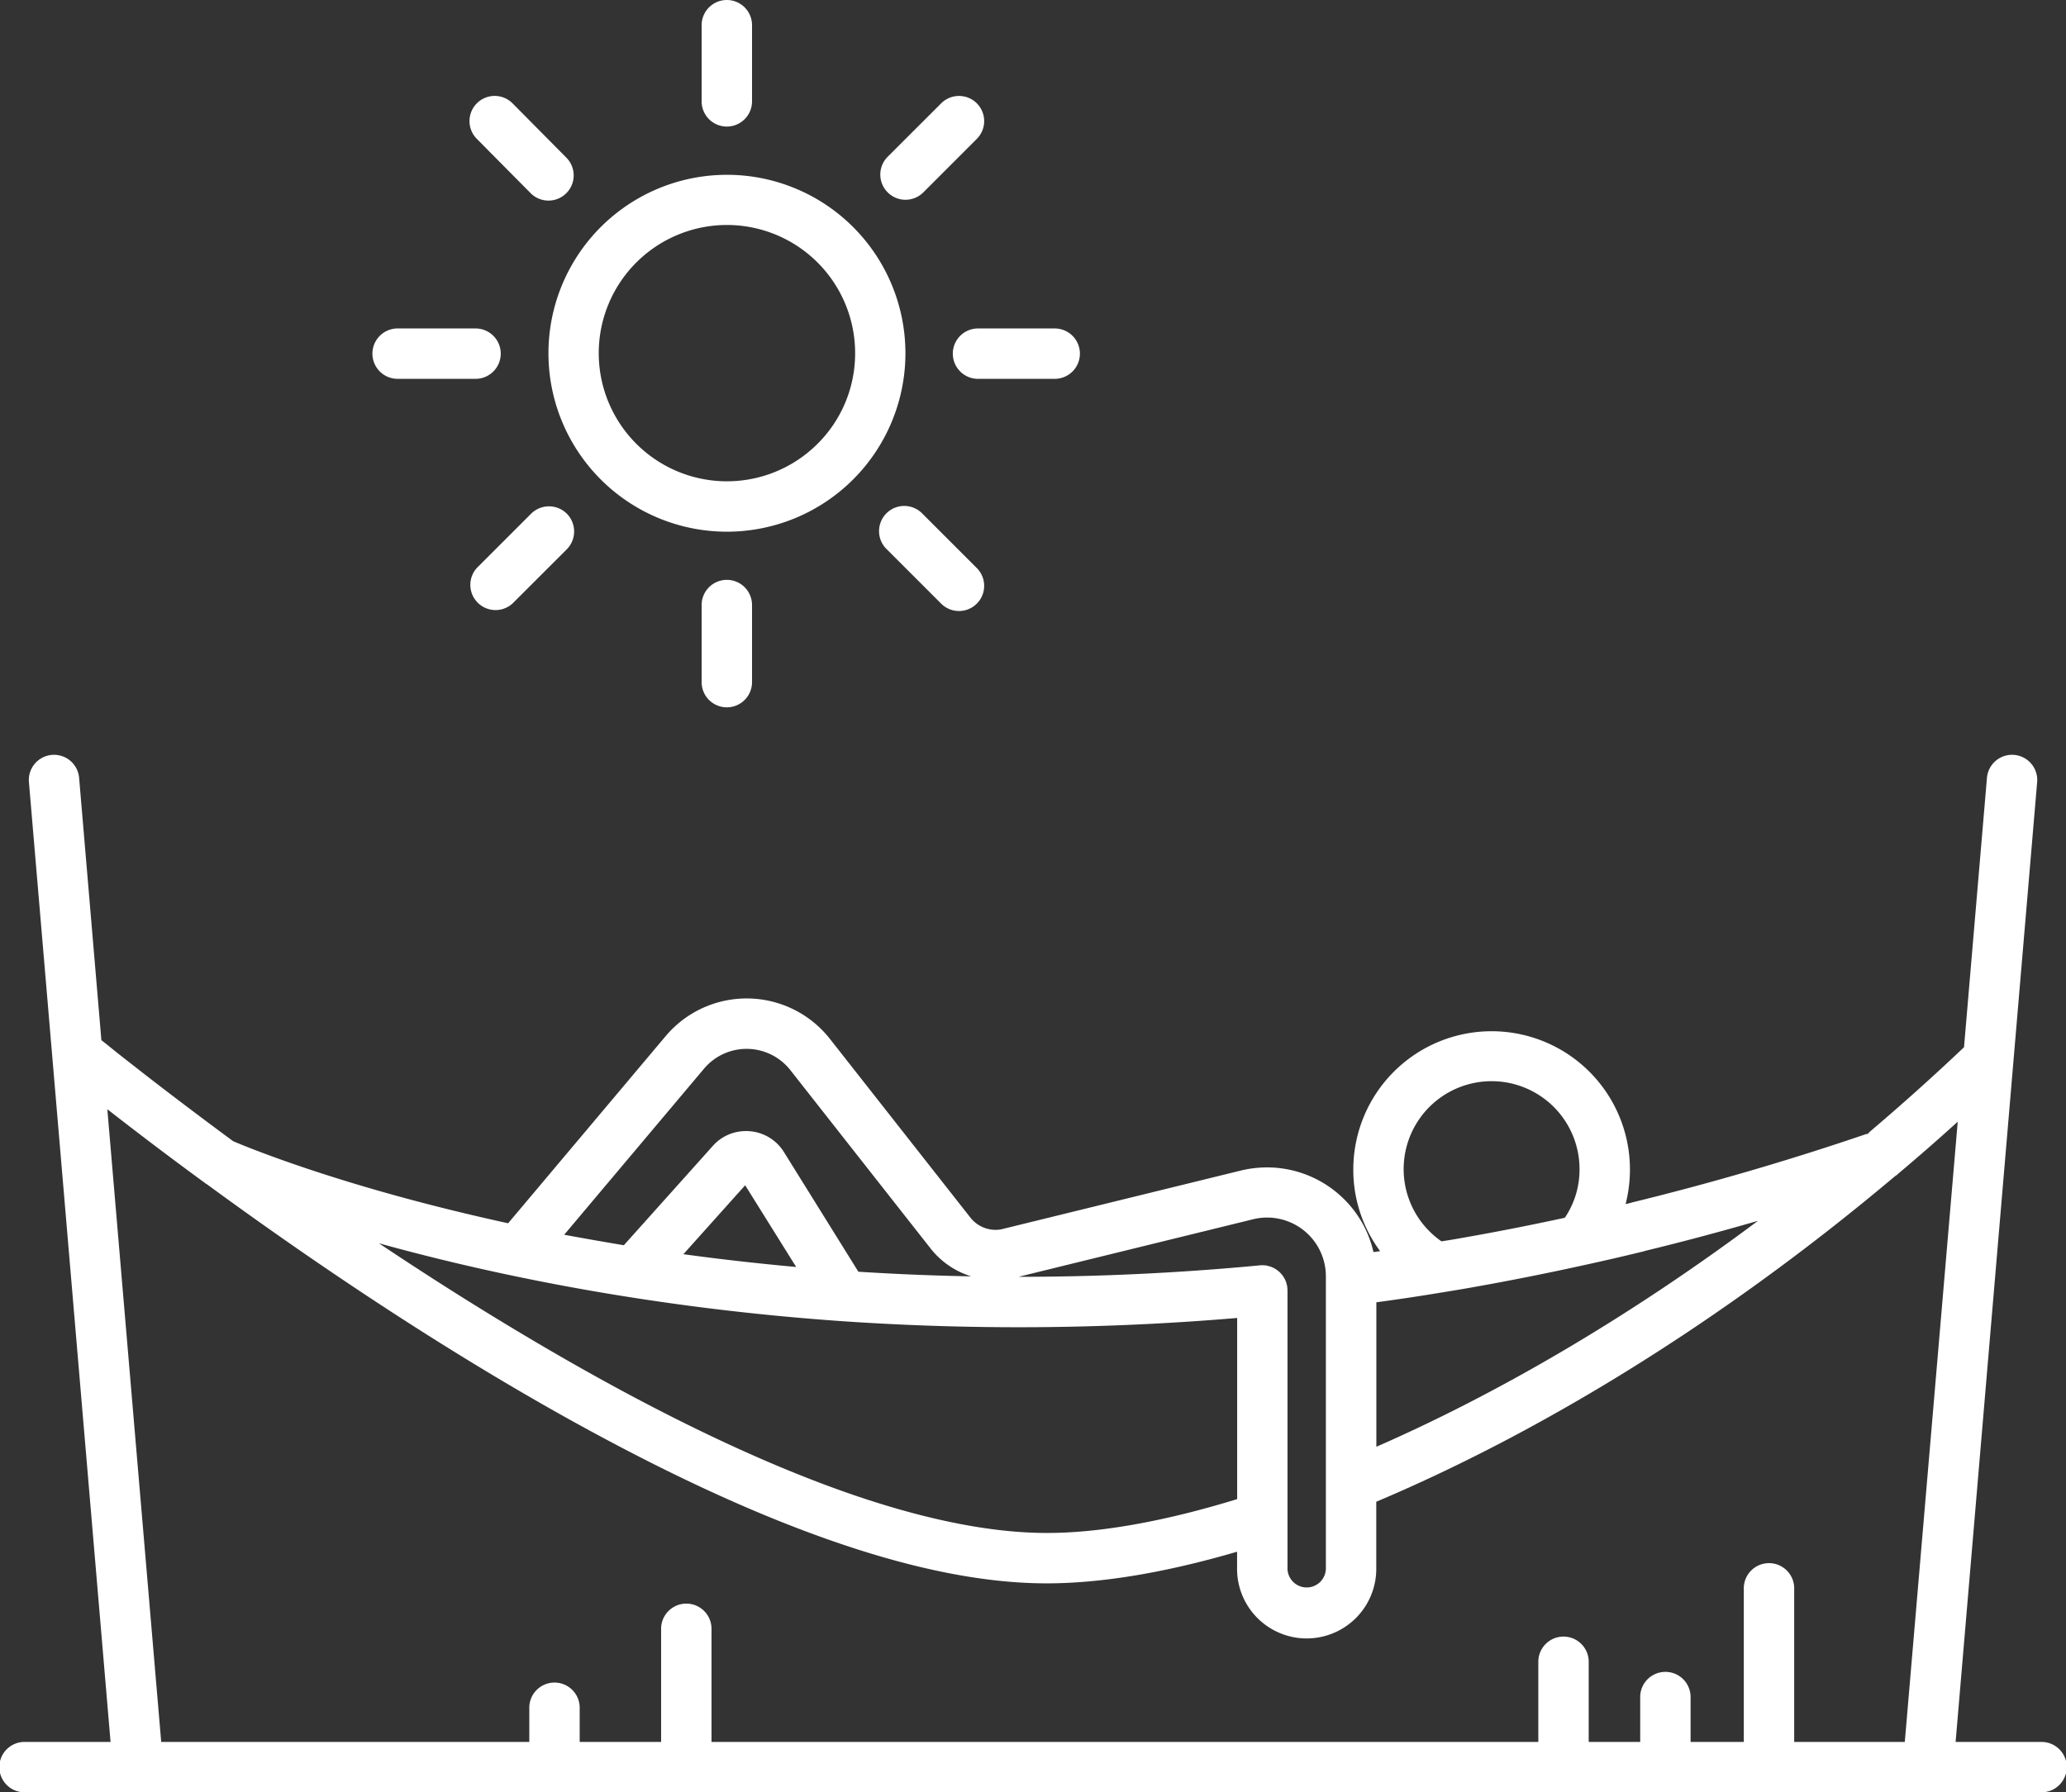
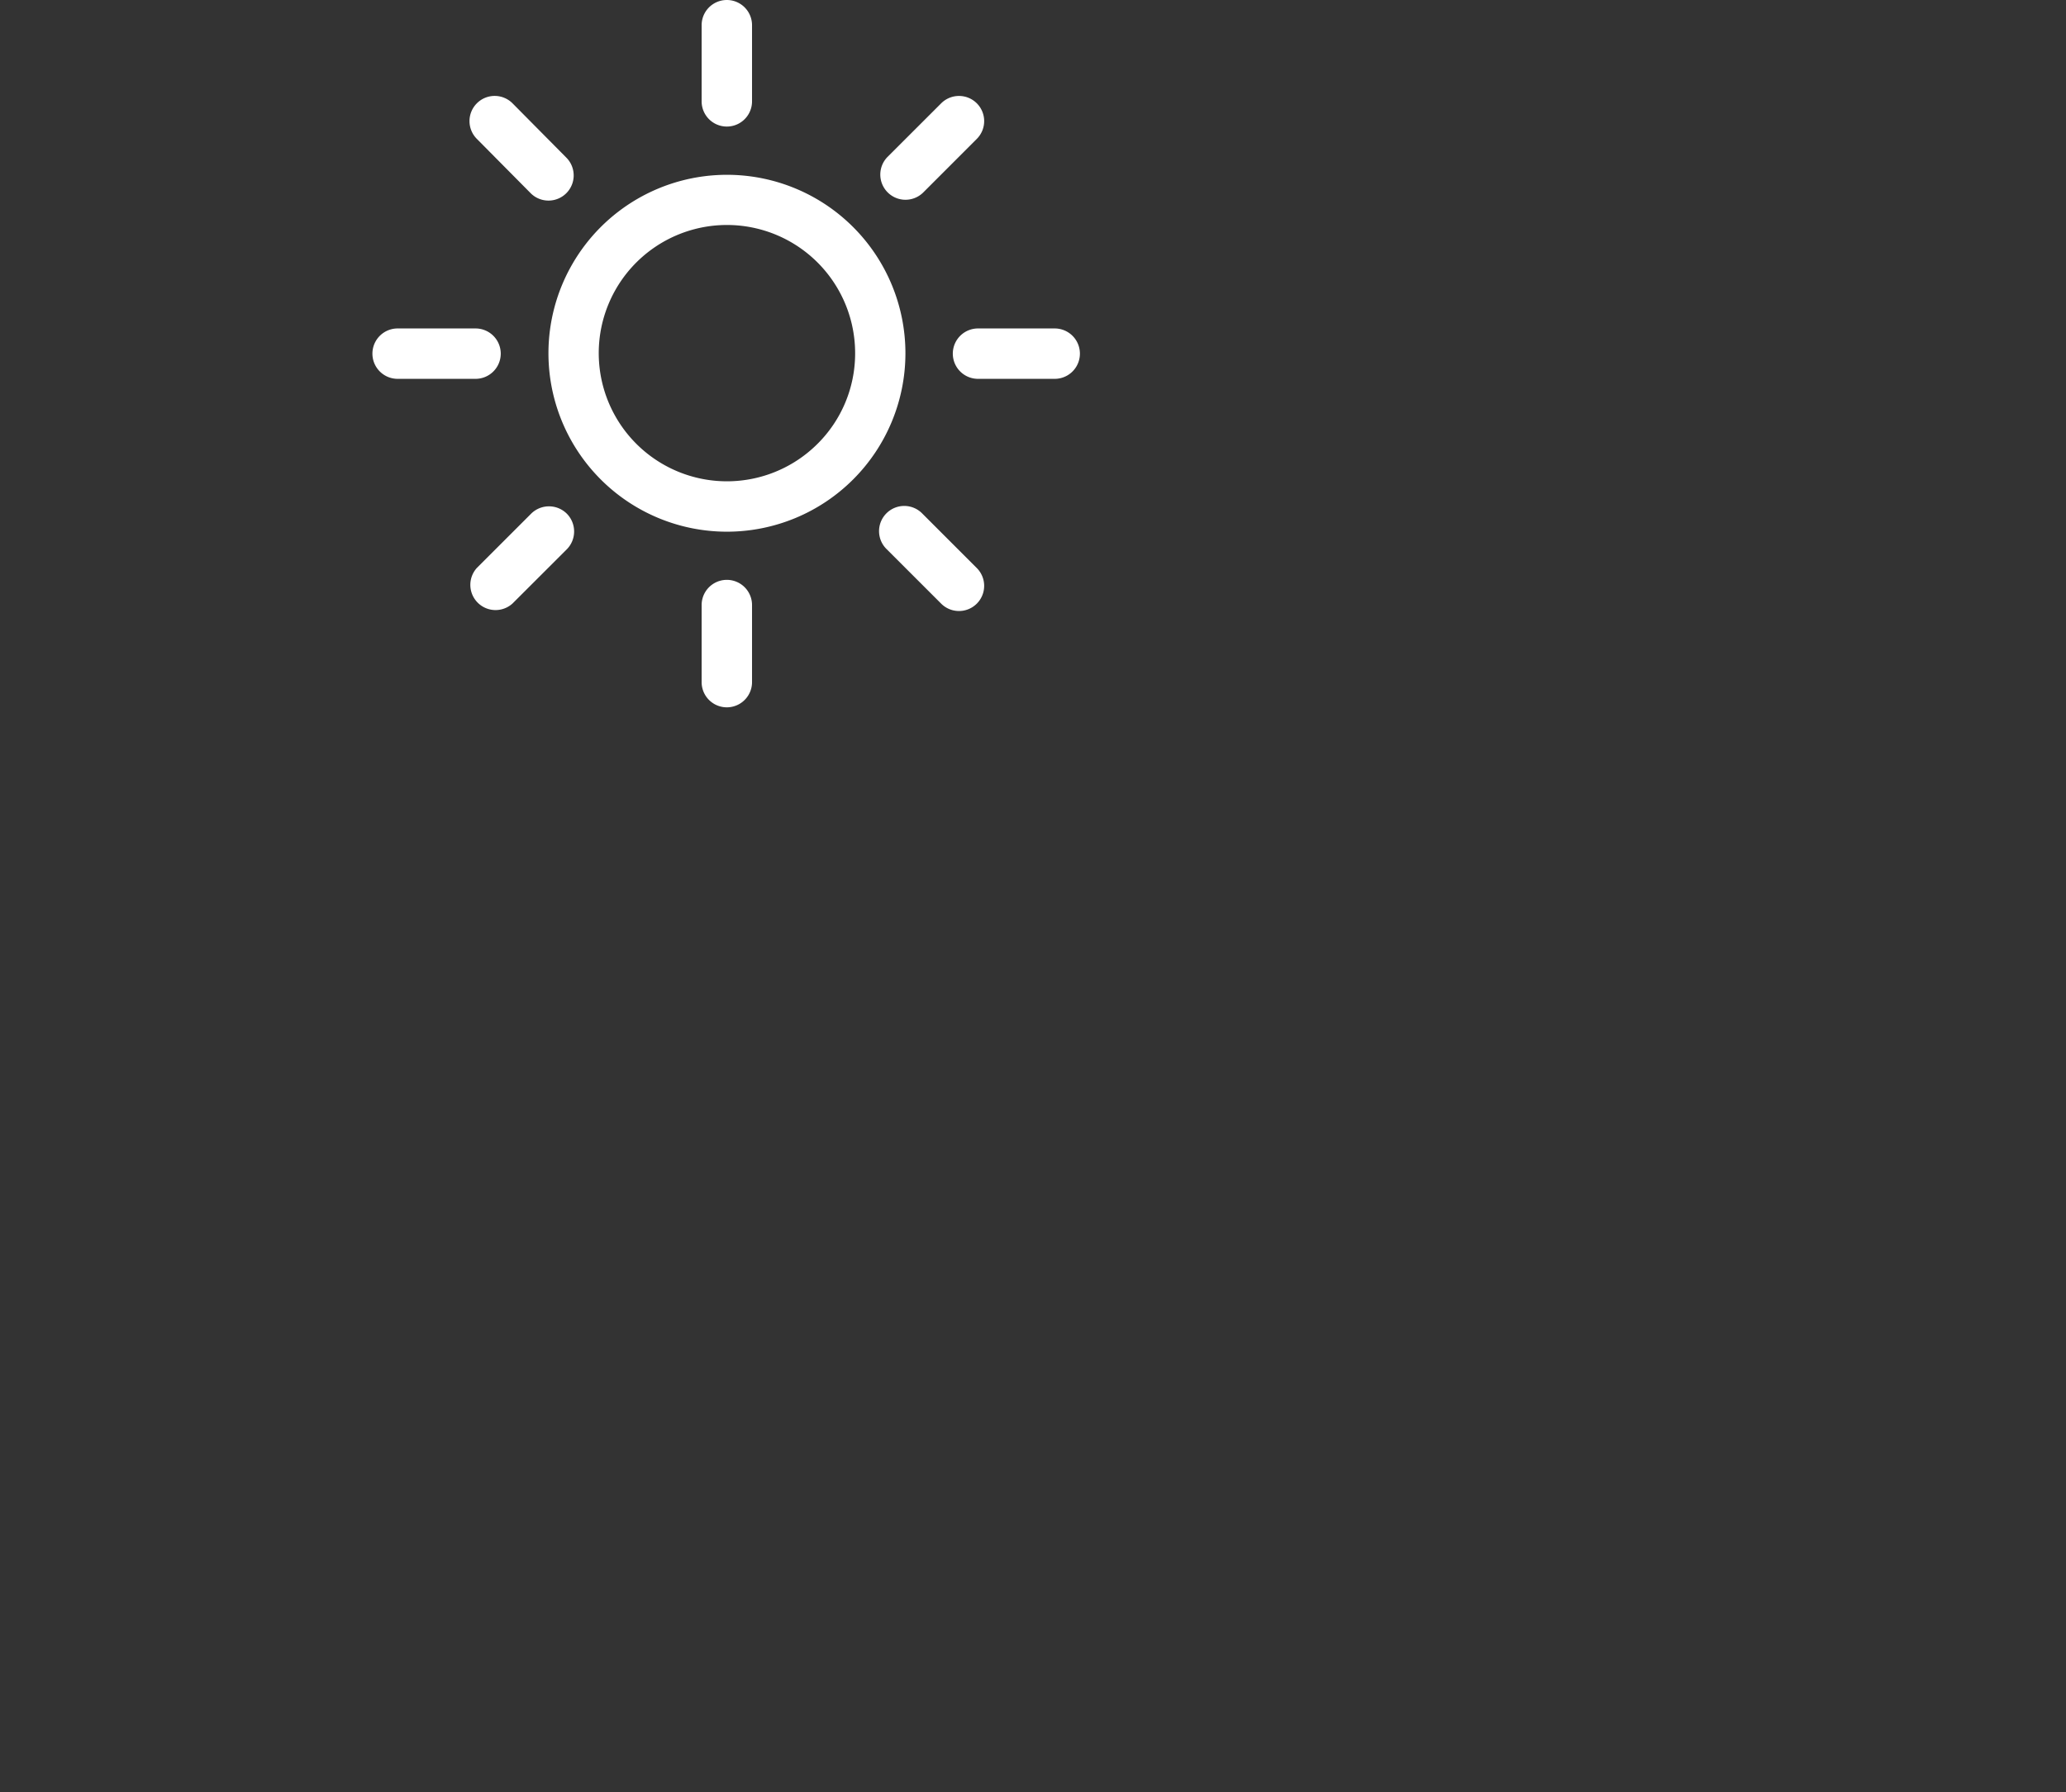
<svg xmlns="http://www.w3.org/2000/svg" id="Layer_1" data-name="Layer 1" viewBox="0 0 1170.7 1015.88">
  <rect x="0" y="0" width="1170.7" height="1015.88" fill="#333333" stroke="none" />
  <defs>
    <style>.cls-1{fill:#fff;}</style>
  </defs>
-   <path class="cls-1" d="M1671.36,1335.89a15.54,15.54,0,0,1,3.37-2.06,16.07,16.07,0,0,1-1.6.57c18.22-15.42,36.44-31.69,54.43-48.77l13-152.7a14.27,14.27,0,1,1,28.44,2.45l-46.2,544h48.31a14.28,14.28,0,1,1,0,28.55H628.93a14.28,14.28,0,1,1,0-28.55H677.3l-46.26-544a14.27,14.27,0,1,1,28.44-2.45l12.62,148.7,3.14,2.46c3.54,2.91,8.85,7.14,15.71,12.45,13.3,10.45,32.49,25.13,55.85,42.37.05,0,.11.06.17.06,7,3,40.26,16.62,94.74,31.52,18,4.92,38.38,10,60.88,14.91l89.2-106A60,60,0,0,1,1085,1281l79.49,101.14a18.17,18.17,0,0,0,14.33,7,19,19,0,0,0,3.09-.28s.17-.06.23-.06l135.68-33.29a63.53,63.53,0,0,1,14.85-1.77,61.93,61.93,0,0,1,43.4,17.81,61.3,61.3,0,0,1,16.85,30.16c1.25-.12,2.51-.29,3.77-.52a77.35,77.35,0,0,1-15.19-46.25,78.38,78.38,0,1,1,156.76,0,79.28,79.28,0,0,1-2.46,19.58l3-.68a2,2,0,0,1,.63-.23c43.46-10.62,88.12-23.53,133.74-39.12C1672.56,1334.92,1671.93,1335.43,1671.36,1335.89Zm13.59,24.67v-.06a9.6,9.6,0,0,1-1.77.51c.52-.11,1-.22,1.38-.34A1.15,1.15,0,0,0,1685,1360.56Zm3.37-1.72c-100.9,85-203.7,146.37-293.81,184.4v37.41a39.44,39.44,0,1,1-78.87,0v-9.08c-40.6,11.88-77,17.93-107.82,17.93-37.74,0-78.86-9.19-121.46-24s-86.52-35.24-129.52-58.25c-85.83-45.86-167.67-102-225-144a3.35,3.35,0,0,1-1.09-.74c-.06-.06-.06-.06-.11-.06-22.79-16.67-41.64-31.12-55.17-41.69L706,1679.39H914.58v-19a14.28,14.28,0,1,1,28.55,0v19h46.14v-64.13a14.28,14.28,0,0,1,28.56,0v64.13h468.51v-45.06a14.28,14.28,0,1,1,28.55,0v45.06h29.18v-25.82a14.28,14.28,0,0,1,28.55,0v25.82h30.16V1592.7a14.28,14.28,0,1,1,28.55,0v86.69H1694L1724,1327.83q-16.71,15.17-33.52,29.3a5.87,5.87,0,0,1-.92.8h0l-.06.11c-.06.06-.11.12-.17.12s0,.06-.06.06h-.11v0l-.06.06ZM1165,1415.49a46.71,46.71,0,0,1-23-15.76l-79.5-101.13a31.53,31.53,0,0,0-48.88-.86l-79.27,94.17c10.85,2,22.16,4,33.81,5.94l50.37-56.25a25,25,0,0,1,18.85-8.45,25.08,25.08,0,0,1,21.47,11.87l42.2,67.85C1121.65,1414.18,1143,1415.09,1165,1415.49Zm168.41-5.82a12.08,12.08,0,0,1,1.72.51,12.91,12.91,0,0,1,1.59.75,17.15,17.15,0,0,1,2.29,1.54,3.43,3.43,0,0,1,.51.45,7.27,7.27,0,0,1,.92.92,12,12,0,0,1,1.31,1.65,13.89,13.89,0,0,1,1.83,3.77c.11.46.23.92.34,1.37s.11.69.17,1c.06.63.12,1.2.12,1.83v157.16a10.88,10.88,0,1,0,21.75,0v-165.1a33.3,33.3,0,0,0-41.28-32.38l-132.89,32.61c43.17,0,88.68-1.94,136.31-6.45a.33.33,0,0,1,.23-.06c.51,0,1.09-.06,1.6-.06s1.26.06,1.88.12h.12A5.92,5.92,0,0,1,1333.4,1409.67ZM1610.83,1384q-32.46,9.42-64.07,17.07a2.05,2.05,0,0,1-.63.23q-16.8,4.11-33.35,7.71-33,7.29-65,12.91c-5.54,1-11.13,1.88-16.62,2.8-.23,0-.51,0-.74.11-12.11,2-24,3.77-35.86,5.37v81.89C1461.44,1482.82,1535.79,1440.11,1610.83,1384Zm-101.14-29.18a49.83,49.83,0,1,0-78.23,40.83c3.76-.57,7.53-1.2,11.36-1.89q28.88-5.05,58.54-11.48A48.57,48.57,0,0,0,1509.69,1354.85Zm-194,186.91V1439.08c-43.11,3.65-84.46,5.25-123.86,5.25-34.9,0-68.25-1.25-99.88-3.42-108-7.54-196-26-257.73-42.83l-4.91-1.37c24.78,16.56,51.28,33.52,78.81,50,61,36.61,126.72,70.64,187.65,91.83,40.61,14.11,79.1,22.44,112.1,22.39C1236.72,1561,1273.61,1554.72,1315.64,1541.76ZM1065.8,1410.18l-28.9-46.31-35,39.06Q1032.37,1407.13,1065.8,1410.18Z" transform="translate(-614.65 -692.06)" />
  <path class="cls-1" d="M1026.62,791.14A101.14,101.14,0,1,1,925.43,892.28,101.15,101.15,0,0,1,1026.62,791.14Zm72.59,101.14a72.64,72.64,0,1,0-21.31,51.34A72.16,72.16,0,0,0,1099.21,892.28Z" transform="translate(-614.65 -692.06)" />
  <path class="cls-1" d="M935.82,983.19a14.38,14.38,0,0,1,0,20.22L905,1034.19A14.29,14.29,0,0,1,884.83,1014l30.78-30.78A14.37,14.37,0,0,1,935.82,983.19Z" transform="translate(-614.65 -692.06)" />
  <path class="cls-1" d="M1040.79,1035v43.69a14.28,14.28,0,0,1-28.56,0V1035a14.28,14.28,0,0,1,28.56,0Z" transform="translate(-614.65 -692.06)" />
  <path class="cls-1" d="M1168.13,1014a14.27,14.27,0,0,1-20.15,20.22l-30.79-30.78a14.28,14.28,0,1,1,20.16-20.22Z" transform="translate(-614.65 -692.06)" />
  <path class="cls-1" d="M1212.68,878.23a14.28,14.28,0,0,1,0,28.55h-43.46a14.28,14.28,0,1,1,0-28.55Z" transform="translate(-614.65 -692.06)" />
  <path class="cls-1" d="M1168.13,750.59a14.27,14.27,0,0,1,0,20.22l-30.49,30.5a14.28,14.28,0,0,1-20.22-20.16L1148,750.59A14.29,14.29,0,0,1,1168.13,750.59Z" transform="translate(-614.65 -692.06)" />
  <path class="cls-1" d="M1040.79,706.34v43.17a14.28,14.28,0,0,1-28.56,0V706.34a14.28,14.28,0,0,1,28.56,0Z" transform="translate(-614.65 -692.06)" />
  <path class="cls-1" d="M935.59,781.43a14.27,14.27,0,1,1-20.27,20.1l-30.49-30.78a14.27,14.27,0,1,1,20.27-20.1Z" transform="translate(-614.65 -692.06)" />
  <path class="cls-1" d="M883.74,878.23a14.28,14.28,0,1,1,0,28.55h-43.4a14.28,14.28,0,1,1,0-28.55Z" transform="translate(-614.65 -692.06)" />
</svg>